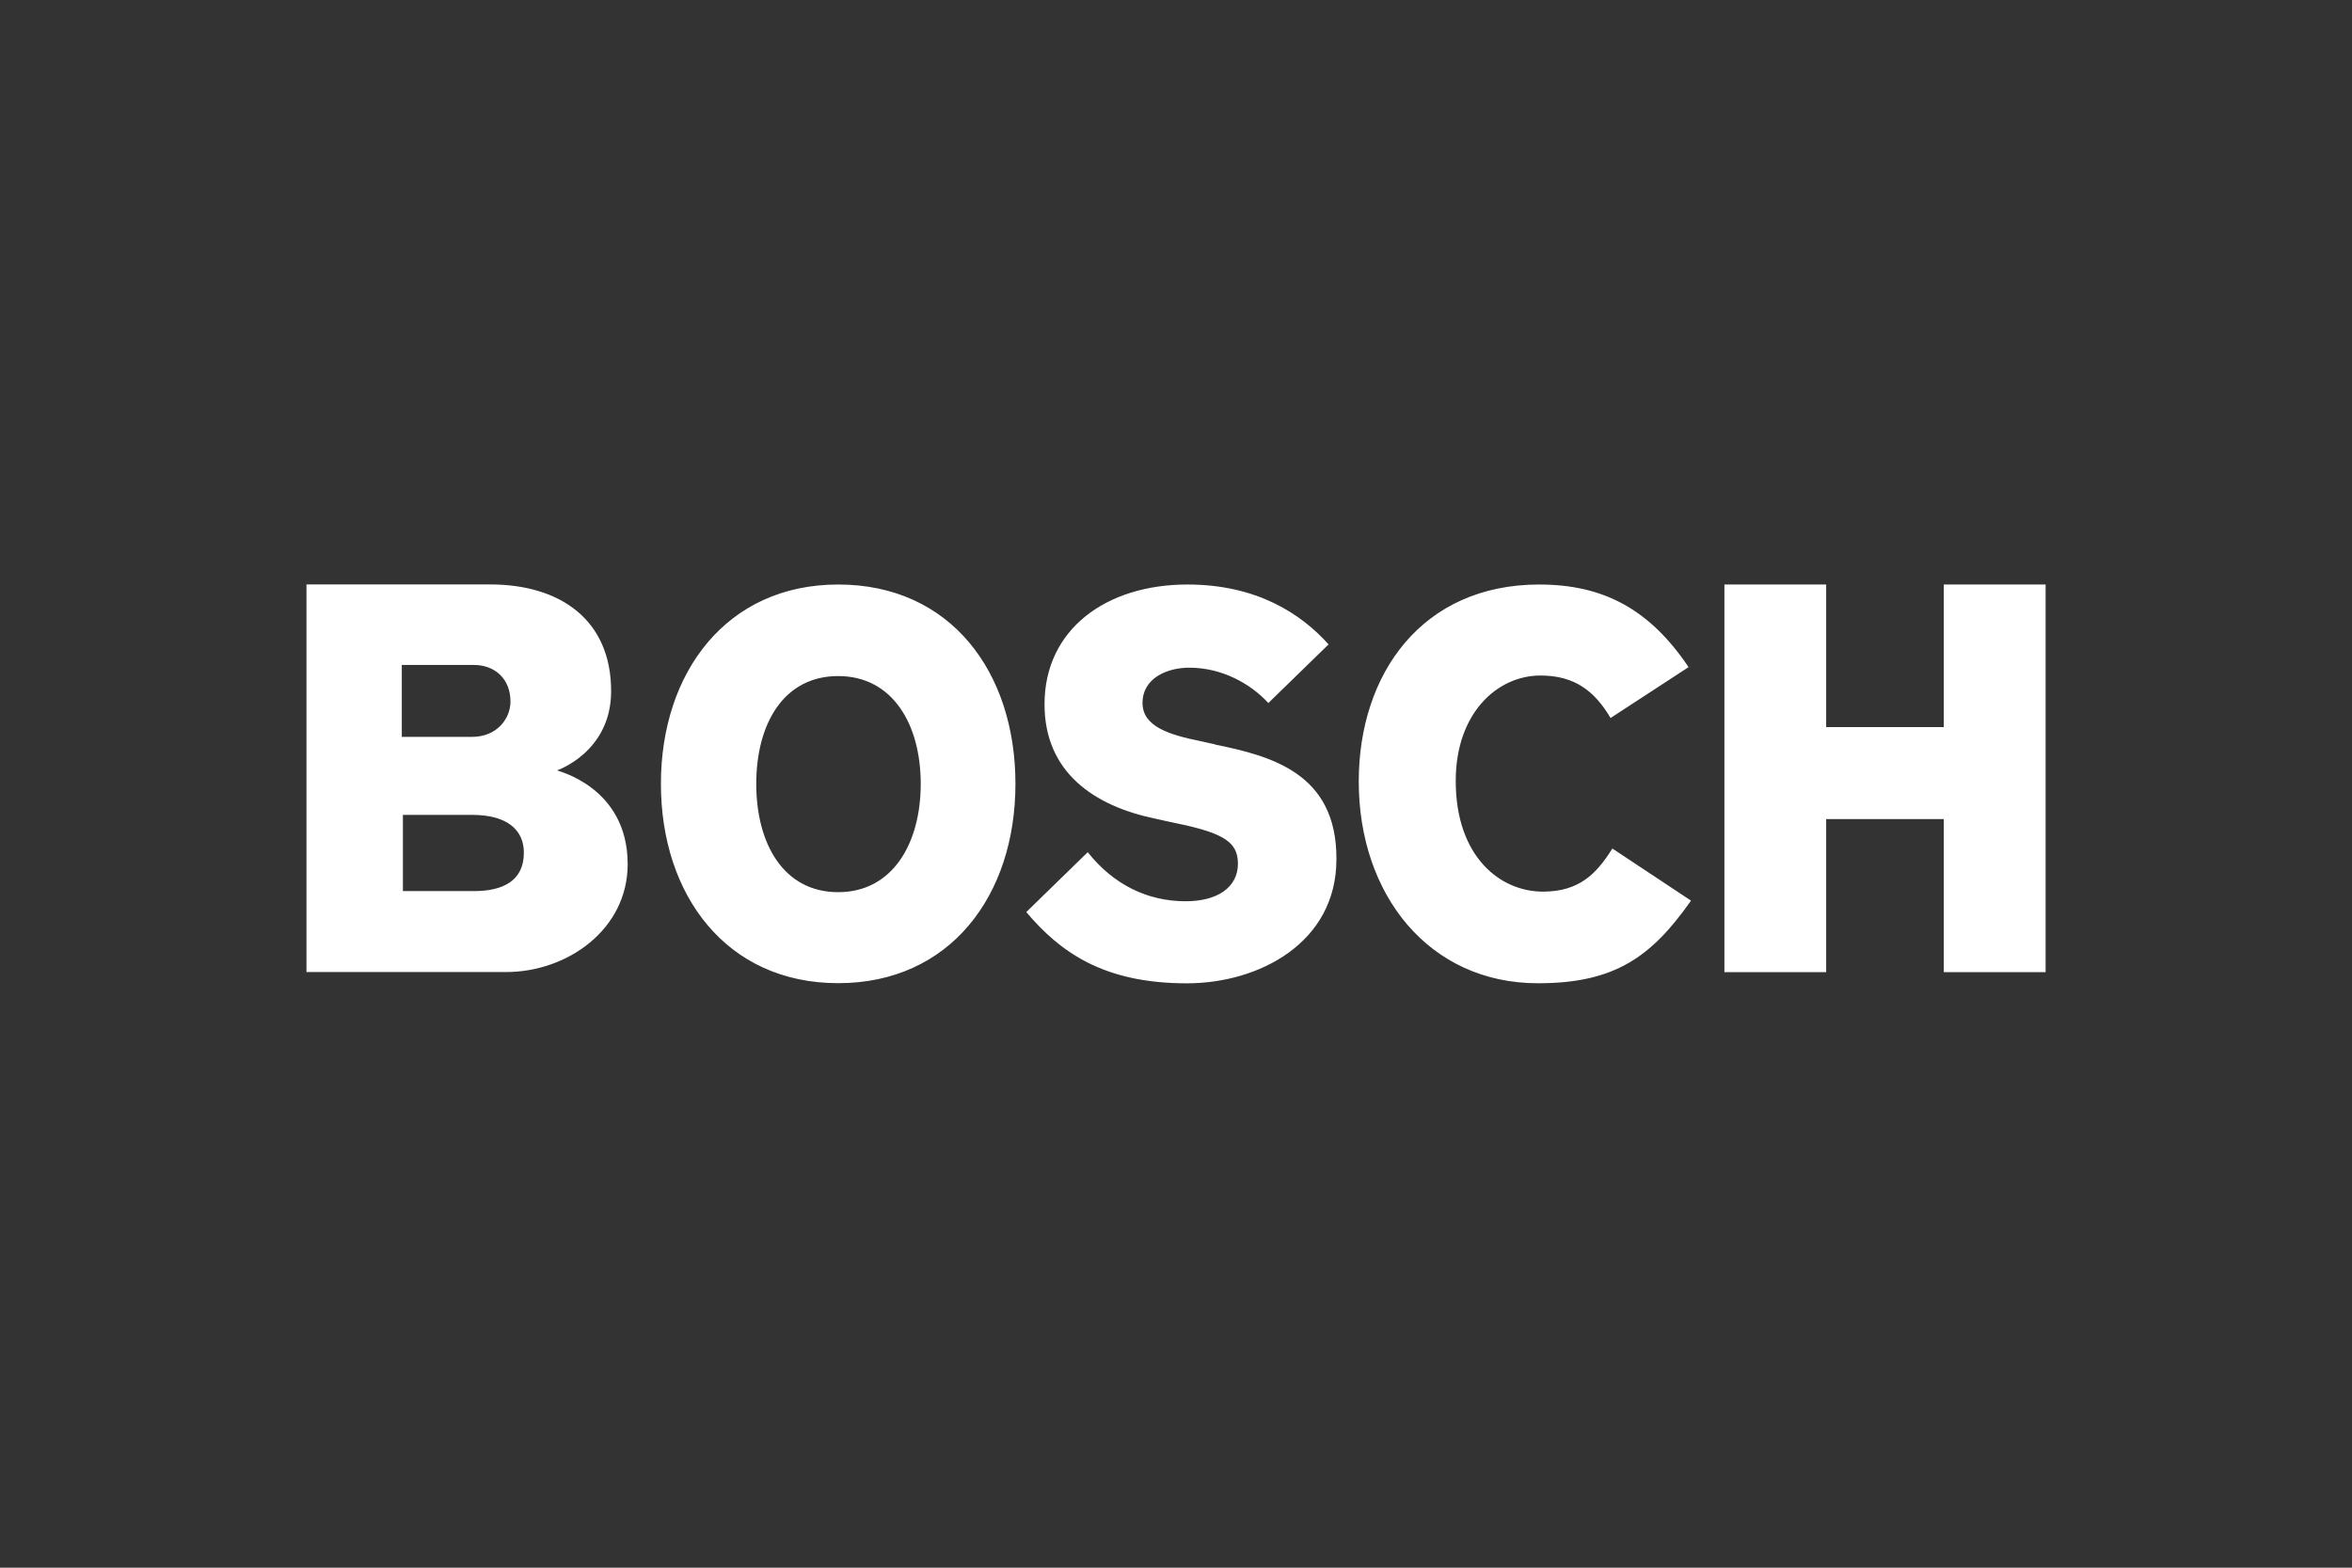
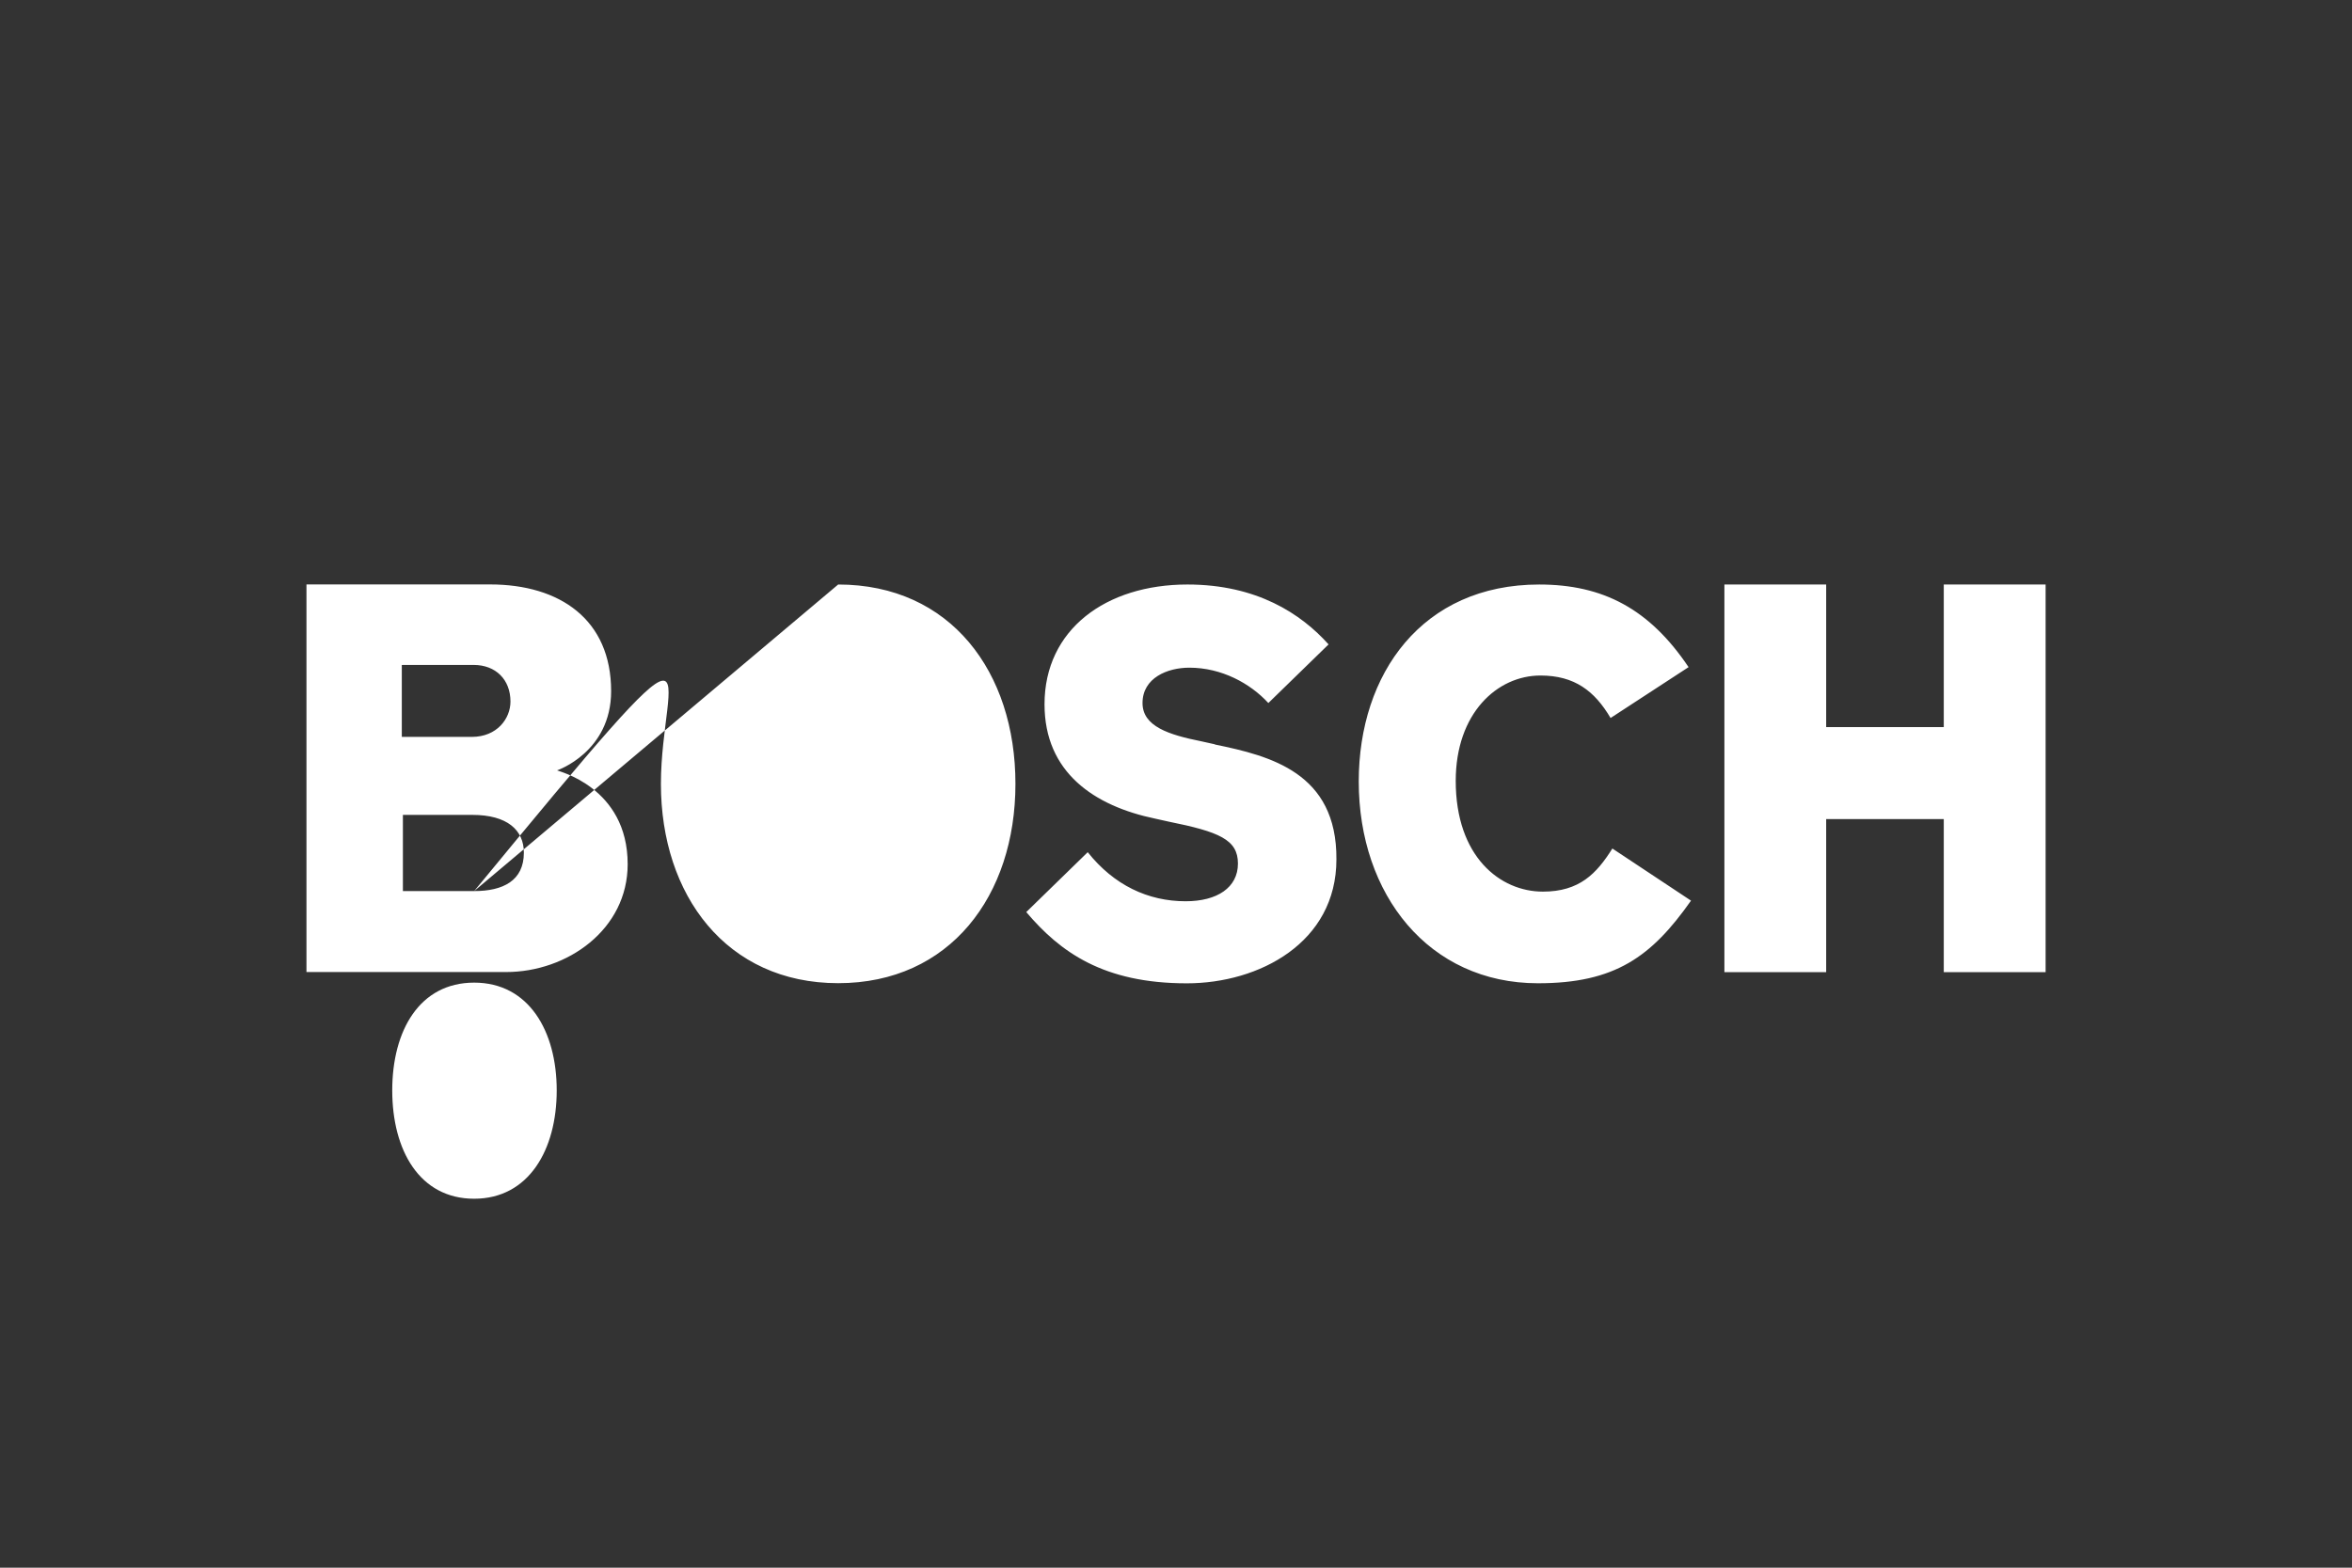
<svg xmlns="http://www.w3.org/2000/svg" id="a" data-name="Ebene 1" viewBox="0 0 300 200">
  <rect x="0" y="0" width="300" height="200" fill="#333333" stroke="none" />
  <defs>
    <style>.b{fill:#fff;stroke-width:0}</style>
  </defs>
-   <path class="b" d="M71.06 98.28s6.89-2.33 6.89-10.11c0-9.1-6.5-13.61-15.44-13.61H39.09v49.45h25.46c7.83 0 15.51-5.44 15.51-13.76 0-9.88-9.01-11.89-9.01-11.97zM51.32 84.83h9.09c2.82 0 4.7 1.87 4.7 4.67 0 2.18-1.72 4.51-4.93 4.51h-8.93v-9.17h.08zm9.16 28.85h-9.09v-9.72h8.85c4.47 0 6.58 1.94 6.58 4.82 0 3.58-2.66 4.9-6.34 4.9zM106.91 74.57C92.67 74.57 84.3 85.8 84.3 100s8.36 25.43 22.61 25.43 22.61-11.15 22.61-25.43-8.28-25.43-22.61-25.43zm0 39.25c-6.97 0-10.45-6.19-10.45-13.82s3.48-13.75 10.45-13.75 10.53 6.19 10.53 13.75-3.56 13.82-10.53 13.82zM154.97 94.96l-1.71-.38c-4.19-.84-7.53-1.91-7.53-4.89 0-3.21 3.18-4.51 5.97-4.51 4.11 0 7.76 1.99 10.08 4.51l7.68-7.48c-3.49-3.9-9.15-7.64-18-7.64-10.39 0-18.23 5.73-18.23 15.28 0 8.71 6.36 12.98 14.12 14.59l1.71.38c6.44 1.3 8.84 2.29 8.84 5.35s-2.64 4.81-6.67 4.81c-4.81 0-9.15-2.06-12.49-6.26l-7.84 7.64c4.34 5.12 9.85 9.09 20.48 9.09 9.23 0 19.08-5.19 19.08-15.81.08-11.07-8.45-13.21-15.51-14.66zM196.8 113.75c-5.44 0-11.12-4.43-11.12-14.13 0-8.63 5.29-13.44 10.81-13.44 4.36 0 6.92 1.99 8.94 5.42l9.95-6.49c-4.98-7.41-10.89-10.54-19.05-10.54-14.93 0-23.02 11.38-23.02 25.13 0 14.43 8.94 25.74 22.86 25.74 9.8 0 14.47-3.36 19.52-10.54l-10.03-6.65c-2.02 3.21-4.2 5.5-8.87 5.5zM247.93 74.57v18.19h-15V74.57h-12.98v49.45h12.98V104.5h15v19.52h12.99V74.57h-12.99z" />
+   <path class="b" d="M71.06 98.28s6.89-2.33 6.89-10.11c0-9.1-6.5-13.61-15.44-13.61H39.09v49.45h25.46c7.83 0 15.51-5.44 15.51-13.76 0-9.88-9.01-11.89-9.01-11.97zM51.32 84.83h9.09c2.82 0 4.7 1.87 4.7 4.67 0 2.18-1.72 4.51-4.93 4.51h-8.93v-9.17h.08zm9.16 28.85h-9.09v-9.72h8.85c4.47 0 6.58 1.94 6.58 4.82 0 3.58-2.66 4.9-6.34 4.9zC92.67 74.57 84.3 85.8 84.3 100s8.36 25.43 22.61 25.43 22.61-11.15 22.61-25.43-8.28-25.43-22.61-25.43zm0 39.25c-6.97 0-10.45-6.19-10.45-13.82s3.48-13.75 10.45-13.75 10.53 6.19 10.53 13.75-3.56 13.82-10.53 13.82zM154.97 94.96l-1.71-.38c-4.19-.84-7.53-1.91-7.53-4.89 0-3.21 3.18-4.51 5.97-4.51 4.11 0 7.76 1.99 10.08 4.51l7.68-7.48c-3.49-3.9-9.15-7.64-18-7.64-10.39 0-18.23 5.73-18.23 15.28 0 8.71 6.36 12.98 14.12 14.59l1.71.38c6.44 1.3 8.84 2.29 8.84 5.35s-2.64 4.81-6.67 4.81c-4.81 0-9.15-2.06-12.49-6.26l-7.84 7.64c4.34 5.12 9.85 9.09 20.48 9.09 9.23 0 19.08-5.19 19.08-15.81.08-11.07-8.45-13.21-15.51-14.66zM196.8 113.75c-5.44 0-11.12-4.43-11.12-14.13 0-8.63 5.29-13.44 10.81-13.44 4.36 0 6.92 1.99 8.94 5.42l9.95-6.49c-4.98-7.41-10.89-10.54-19.05-10.54-14.93 0-23.02 11.38-23.02 25.13 0 14.43 8.94 25.74 22.86 25.74 9.8 0 14.47-3.36 19.52-10.54l-10.03-6.65c-2.02 3.21-4.2 5.5-8.87 5.5zM247.93 74.57v18.19h-15V74.57h-12.98v49.45h12.98V104.5h15v19.52h12.99V74.57h-12.99z" />
</svg>